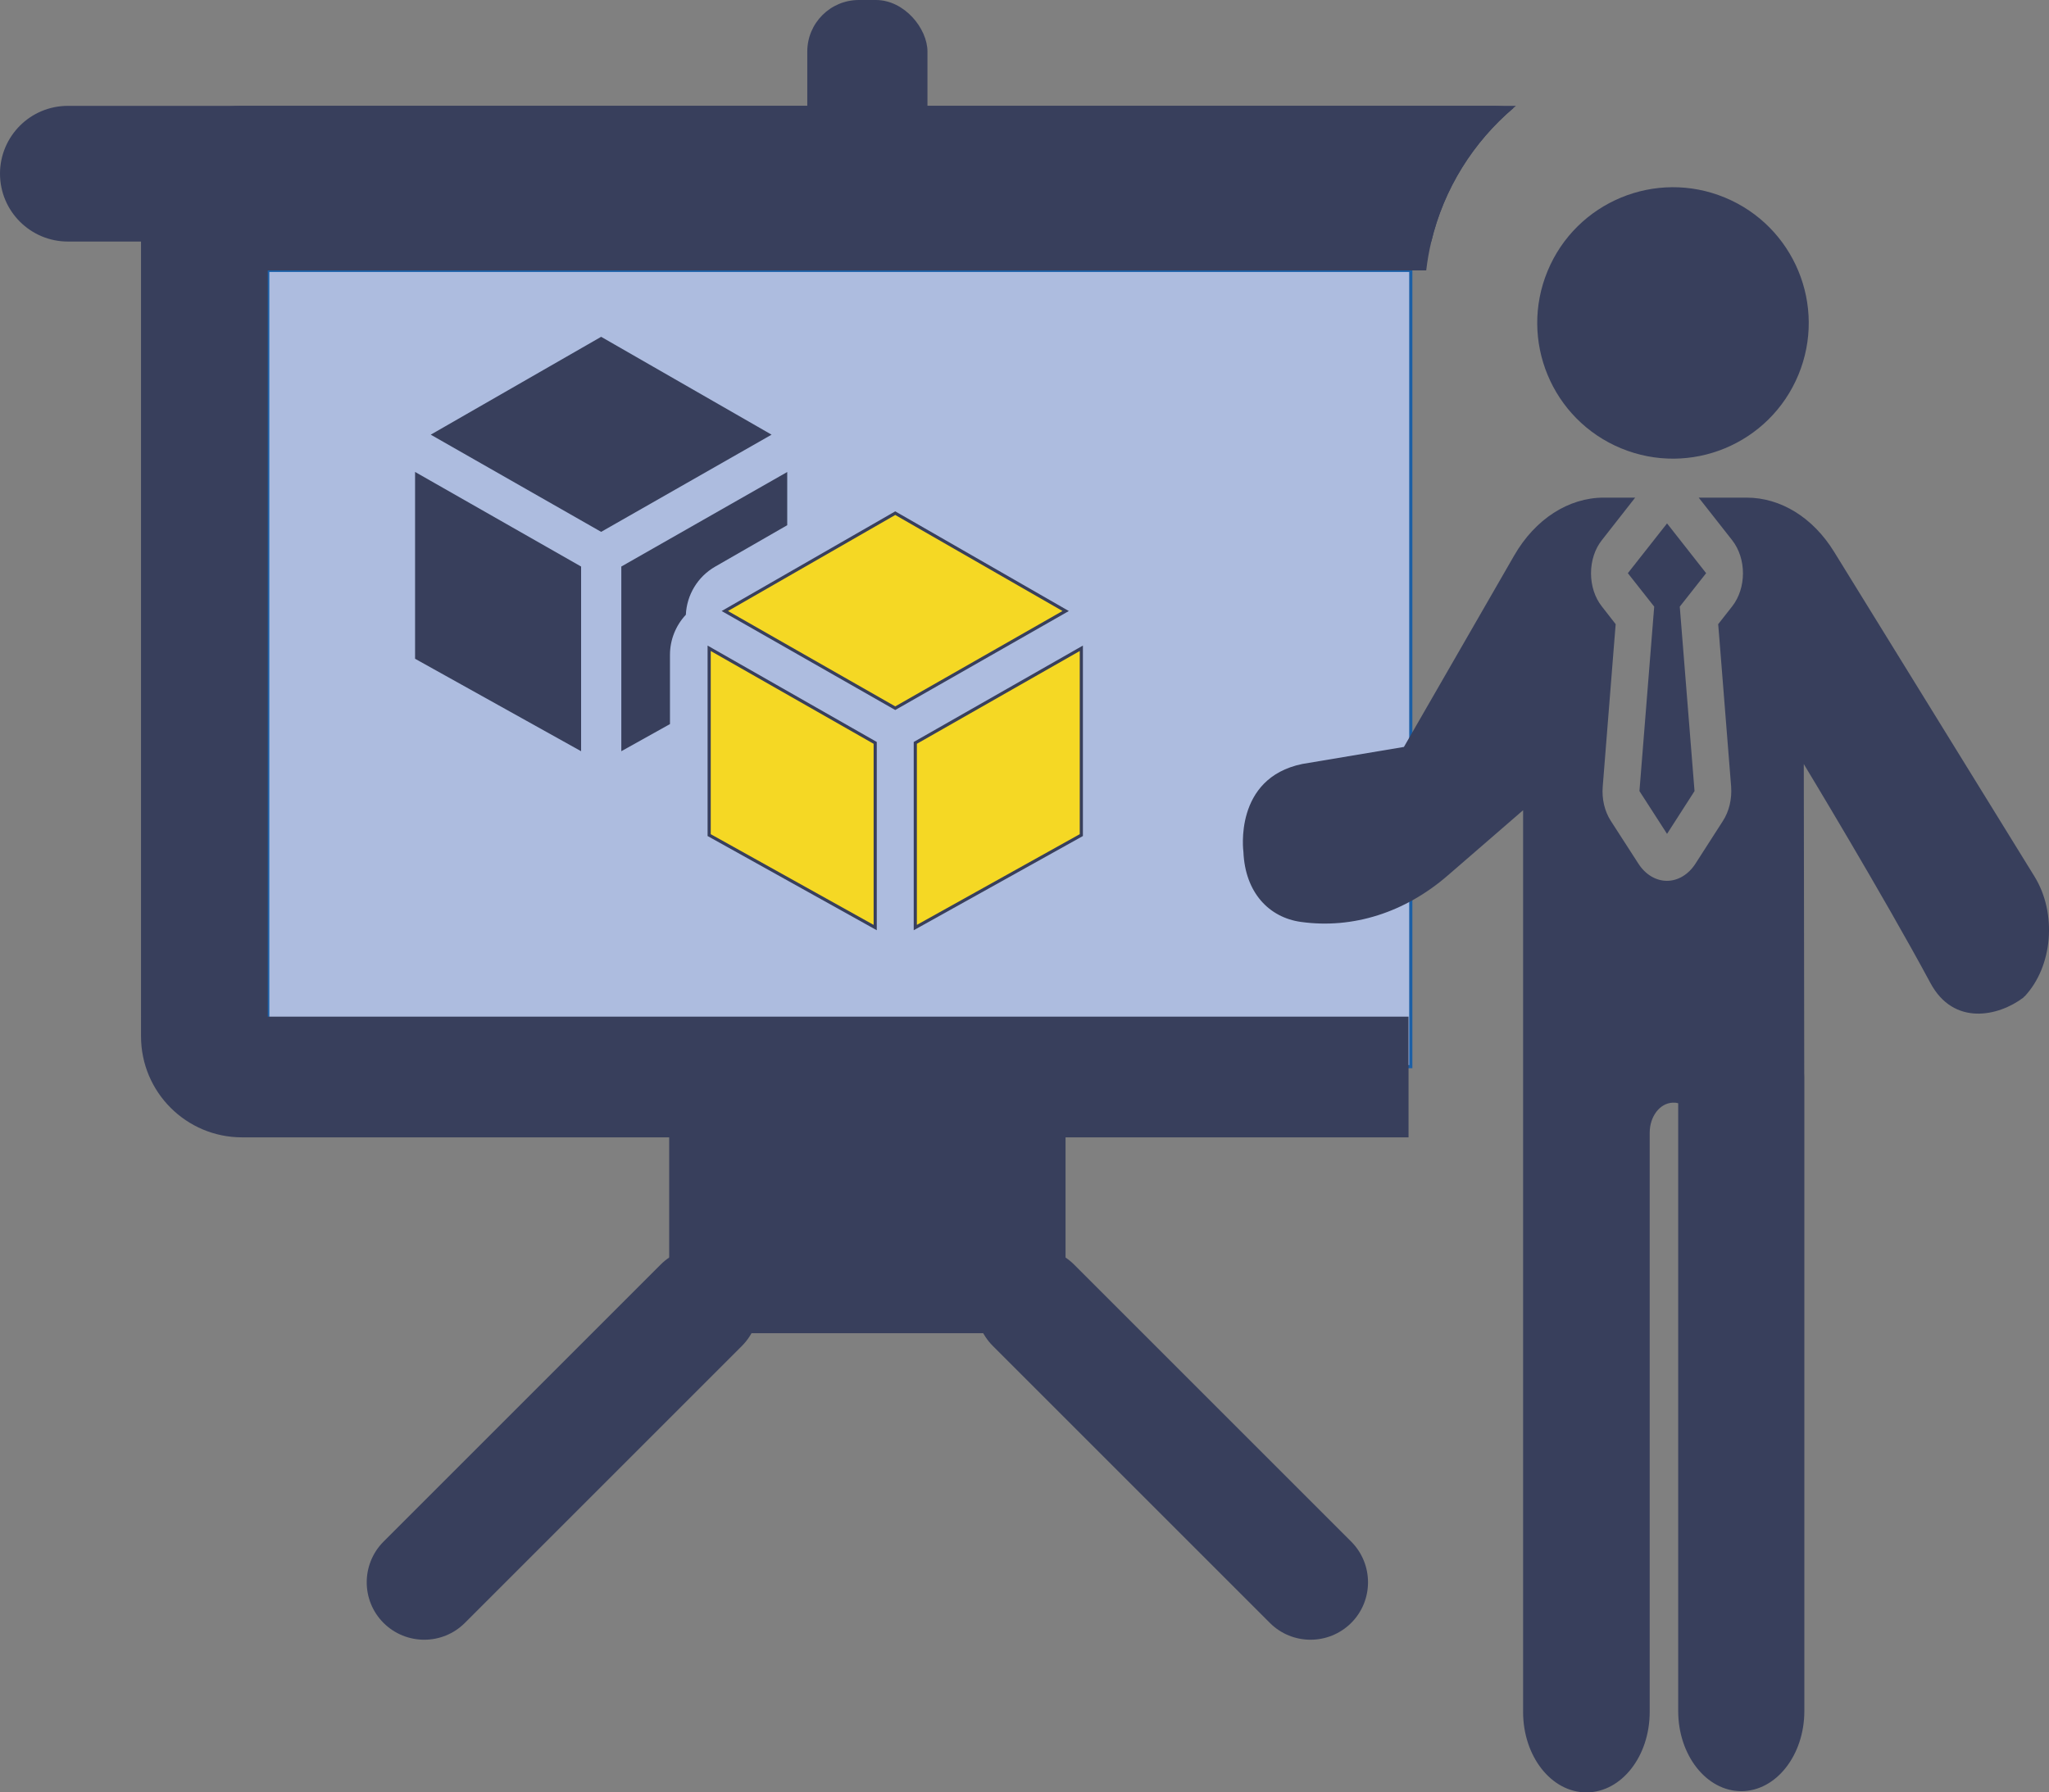
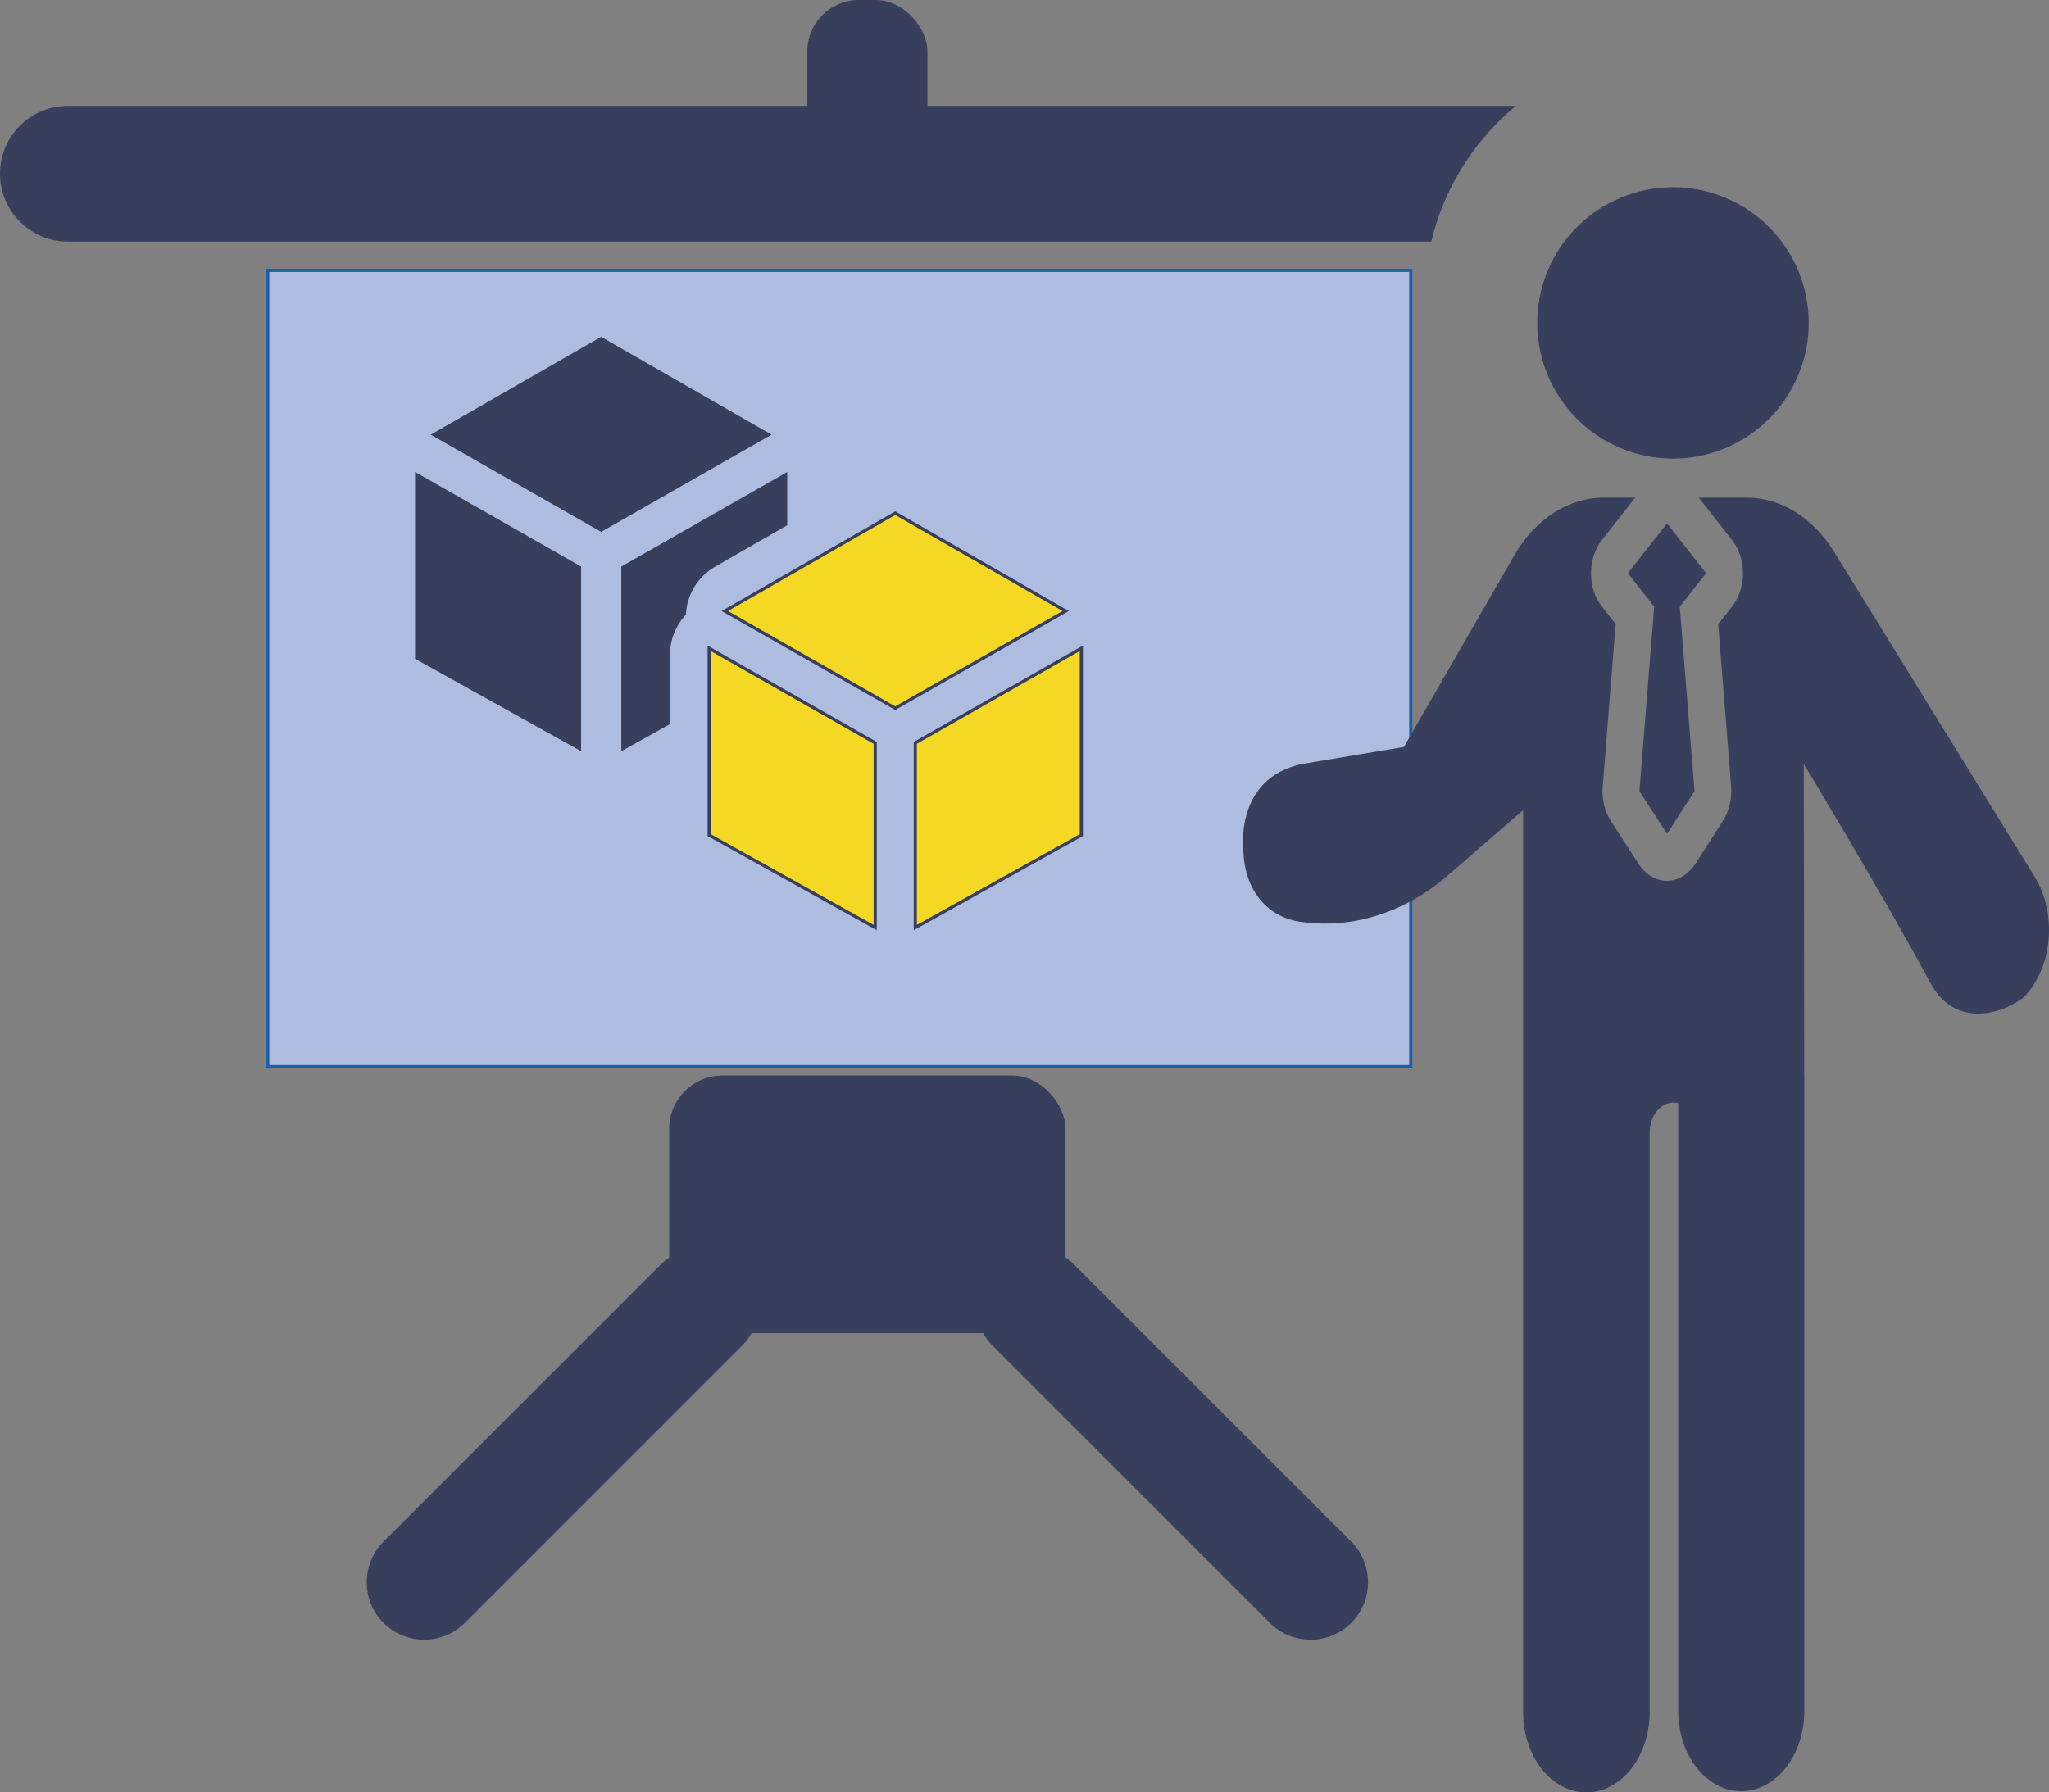
<svg xmlns="http://www.w3.org/2000/svg" id="_レイヤー_2" viewBox="0 0 181.91 159.16">
  <rect x="0" y="0" width="181.91" height="159.16" fill="#808080" stroke="none" />
  <defs>
    <style>.cls-1{fill:#383f5c;}.cls-2{fill:#062b4c;}.cls-3{fill:#fff;}.cls-4{fill:#adbcdf;stroke:#1b5fa6;}.cls-4,.cls-5{stroke-miterlimit:10;stroke-width:.28px;}.cls-5{fill:#f5d824;stroke:#383f5c;}</style>
  </defs>
  <g id="_レイヤー_5">
    <rect class="cls-1" x="59.41" y="95.51" width="35.19" height="22.88" rx="4.73" ry="4.73" />
    <path class="cls-1" d="M34.05,144.12h0c-1.99-1.99-1.99-5.22,0-7.22l24.6-24.6c1.99-1.99,5.22-1.99,7.22,0h0c1.99,1.99,1.99,5.22,0,7.22l-24.6,24.6c-1.99,1.99-5.22,1.99-7.22,0Z" />
    <path class="cls-1" d="M119.96,144.12h0c1.99-1.99,1.99-5.22,0-7.22l-24.6-24.6c-1.99-1.99-5.22-1.99-7.22,0h0c-1.99,1.99-1.99,5.22,0,7.22l24.6,24.6c1.99,1.99,5.22,1.99,7.22,0Z" />
    <path class="cls-2" d="M114.21,77.27c-.06,0-.12,0-.18,0h.5c-.11,0-.21,0-.32,0Z" />
    <rect class="cls-4" x="23.77" y="24.01" width="101.48" height="70.71" />
-     <path class="cls-1" d="M134.37,9.59c-3.57,3.03-6.18,7.16-7.3,11.87-.2.83-.35,1.69-.45,2.55H23.77v66.27h101.28v10.72H21.49c-4.95,0-8.97-4.01-8.97-8.97V18.36c0-4.95,4.02-8.96,8.97-8.96h111.01c.64,0,1.26.07,1.86.19Z" />
    <rect class="cls-1" x="71.67" width="10.67" height="15.31" rx="4.58" ry="4.58" />
    <path class="cls-1" d="M134.6,9.39c-.07.06-.15.13-.23.19-3.57,3.03-6.18,7.16-7.3,11.87H6.03c-3.33,0-6.03-2.7-6.03-6.03,0-1.66.68-3.17,1.77-4.26,1.09-1.09,2.6-1.76,4.26-1.76h128.57Z" />
    <path class="cls-3" d="M114.54,77.27c-.11,0-.21,0-.32,0-.06,0-.12,0-.18,0h.5Z" />
    <polygon class="cls-1" points="68.5 38.6 53.37 47.23 38.24 38.6 53.37 29.91 68.5 38.6" />
    <polygon class="cls-1" points="51.59 50.31 51.59 66.71 36.85 58.5 36.85 41.91 51.59 50.31" />
    <path class="cls-1" d="M69.89,41.91v4.73l-6.4,3.68c-1.55.89-2.52,2.51-2.6,4.27-.89.95-1.41,2.22-1.41,3.56v6.15l-4.32,2.41v-16.4l14.74-8.4Z" />
    <polygon class="cls-5" points="94.61 54.26 79.48 62.89 64.35 54.26 79.48 45.57 94.61 54.26" />
    <polygon class="cls-5" points="77.7 65.97 77.7 82.37 62.96 74.16 62.96 57.57 77.7 65.97" />
    <polygon class="cls-5" points="96 57.57 96 74.16 81.26 82.37 81.26 65.97 96 57.57" />
    <polygon class="cls-1" points="151.47 50.9 148 46.48 144.52 50.9 146.86 53.87 145.55 70.25 148 74.05 150.44 70.25 149.13 53.87 151.47 50.9" />
    <circle class="cls-1" cx="148.53" cy="28.67" r="12.05" transform="translate(65.2 154.93) rotate(-67.5)" />
    <path class="cls-1" d="M179.74,88.47l-.12.13c-2.19,1.65-6.17,2.55-8.24-1.31-4.2-7.81-11.24-19.44-11.24-19.44l.04,27.49c0,.09.01.16.01.26v56.34c0,3.93-2.51,7.12-5.6,7.12s-5.6-3.19-5.6-7.12v-53.97c-.14-.04-.29-.06-.44-.05h-.05c-1.15.05-2.04,1.23-2.04,2.68,0,8.8,0,37.82,0,51.42,0,3.95-2.51,7.15-5.62,7.15s-5.62-3.2-5.62-7.15v-80.07l-6.66,5.77c-3.82,3.32-8.46,4.79-13.06,4.15-2.83-.39-4.96-2.6-5.11-6.22,0,0-.91-6.55,5.24-7.81l9.01-1.51,9.79-17c1.86-3.23,4.82-5.14,7.96-5.14h2.78l-2.96,3.78c-.62.78-.96,1.84-.96,2.94s.34,2.16.96,2.94l1.23,1.58-.09,1.1-1.06,13.32c-.09,1.11.17,2.2.72,3.05l2.45,3.8c.62.96,1.55,1.52,2.53,1.52s1.91-.56,2.53-1.52l2.44-3.8c.55-.85.81-1.94.73-3.05l-1.06-13.33-.09-1.09,1.24-1.58c1.28-1.63,1.28-4.25,0-5.88l-2.97-3.78h4.25c3.03,0,5.9,1.77,7.77,4.81l17.79,28.83c2.02,3.27,1.63,7.99-.88,10.66Z" />
  </g>
</svg>